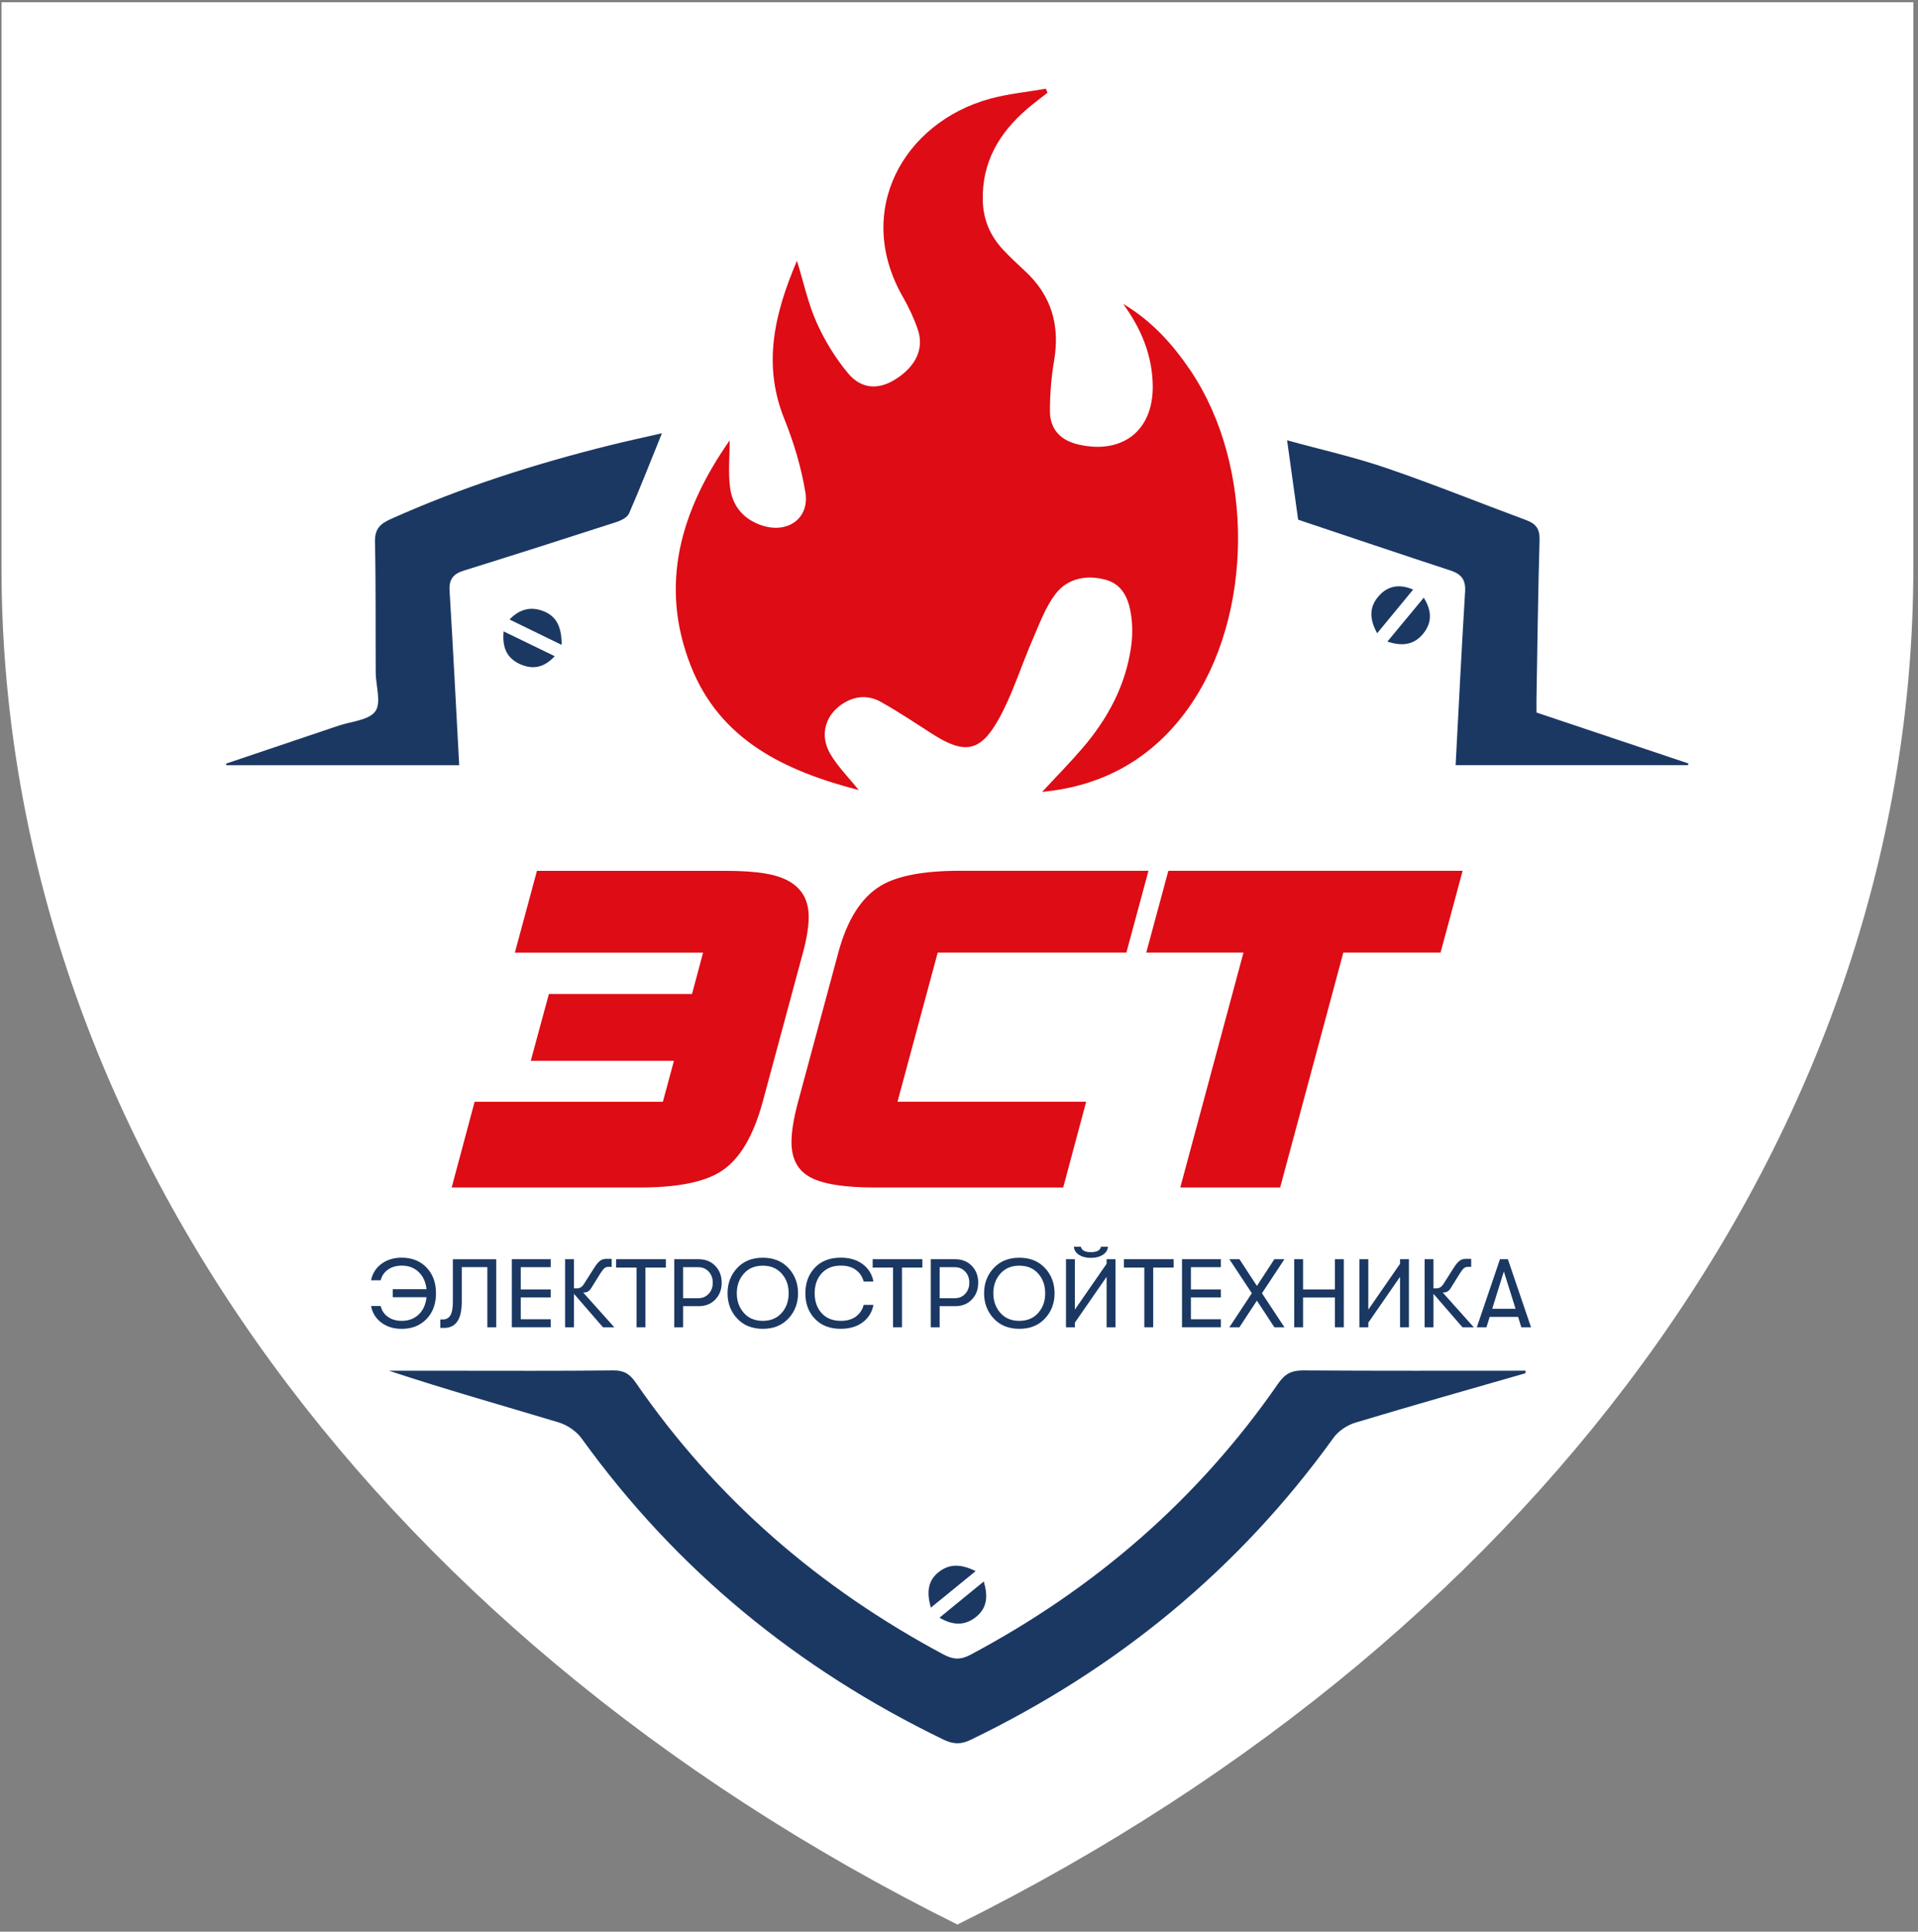
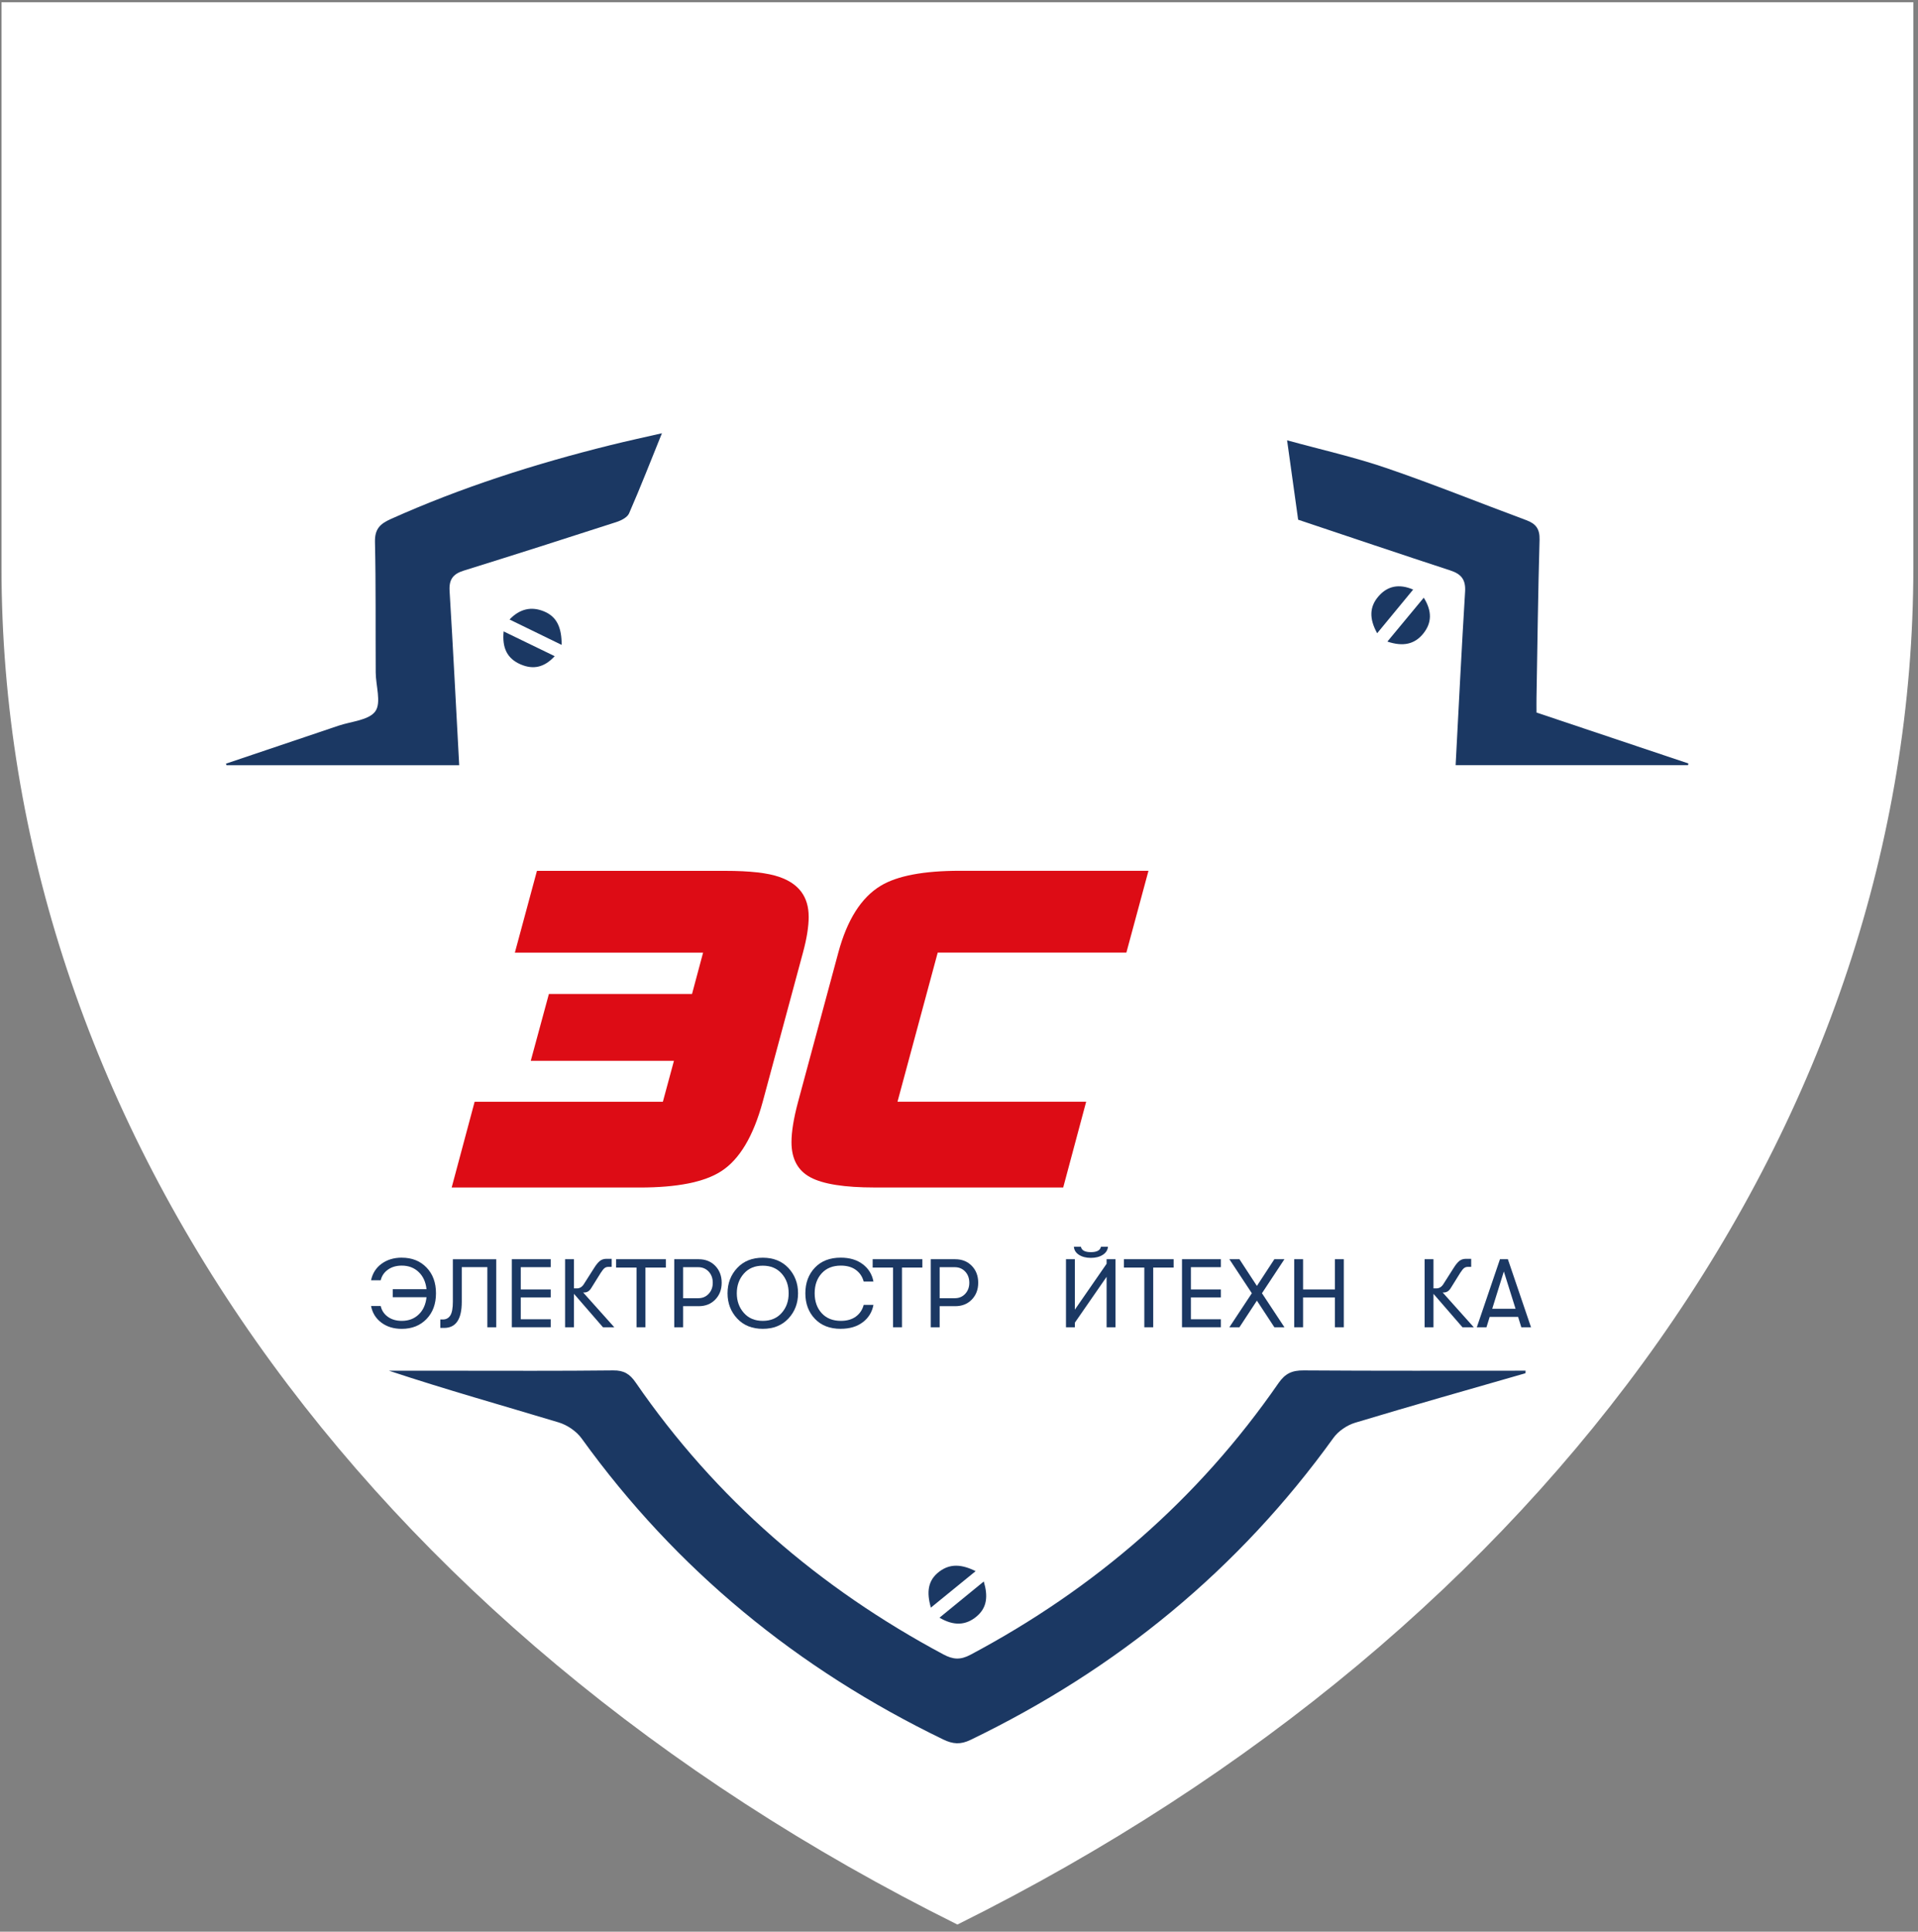
<svg xmlns="http://www.w3.org/2000/svg" width="142" height="143" viewBox="0 0 142 143" fill="none">
  <rect x="0" y="0" width="142" height="143" fill="#808080" stroke="none" />
  <g clip-path="url(#clip0_2800_1041)">
    <path d="M0.111 0.167V42.003C0.111 82.7 26.779 120.572 70.883 142.471C114.947 120.572 141.655 82.7 141.655 42.003V0.167H0.111Z" fill="white" />
  </g>
  <path d="M37.287 46.742C38.578 47.368 39.769 47.946 41.067 48.575C40.303 49.409 39.487 49.584 38.559 49.19C37.551 48.762 37.164 47.967 37.287 46.742Z" fill="#1B3863" />
  <path d="M41.585 47.742C40.174 47.053 38.98 46.47 37.724 45.86C38.495 45.054 39.355 44.882 40.273 45.259C41.231 45.653 41.585 46.459 41.583 47.742H41.585Z" fill="#1B3863" />
-   <path d="M63.586 58.491C58.102 57.068 53.314 54.799 51.146 49.299C48.763 43.253 50.424 37.749 54.022 32.599C54.022 33.834 53.903 34.988 54.052 36.106C54.237 37.501 55.09 38.489 56.48 38.92C58.343 39.498 59.938 38.364 59.629 36.459C59.326 34.598 58.763 32.743 58.058 30.986C56.433 26.937 57.358 23.175 59.002 19.305C59.505 20.93 59.829 22.471 60.458 23.875C61.055 25.208 61.844 26.505 62.78 27.627C63.767 28.809 65.012 28.86 66.229 28.119C67.781 27.175 68.44 25.838 67.952 24.397C67.67 23.566 67.287 22.755 66.85 21.991C63.189 15.608 66.903 9.072 73.279 7.315C74.631 6.944 76.049 6.81 77.434 6.568C77.475 6.668 77.513 6.768 77.554 6.865C77.055 7.258 76.543 7.634 76.061 8.047C73.968 9.84 72.684 12.015 72.761 14.865C72.8 16.289 73.322 17.48 74.277 18.498C74.787 19.041 75.332 19.551 75.88 20.056C77.85 21.872 78.485 24.09 78.04 26.704C77.833 27.918 77.733 29.163 77.731 30.394C77.726 31.78 78.507 32.605 79.869 32.913C83.124 33.649 85.388 31.86 85.344 28.556C85.314 26.297 84.482 24.31 83.15 22.496C85.239 23.729 86.808 25.458 88.143 27.438C92.897 34.492 92.824 45.634 87.968 52.44C85.292 56.187 81.63 58.199 77.157 58.621C78.131 57.568 79.176 56.51 80.144 55.383C82.024 53.191 83.354 50.714 83.749 47.824C83.853 47.065 83.851 46.264 83.738 45.507C83.566 44.35 83.122 43.258 81.852 42.916C80.451 42.538 79.046 42.803 78.161 43.952C77.406 44.93 76.965 46.165 76.462 47.317C75.603 49.286 74.974 51.374 73.938 53.239C72.567 55.703 71.382 55.849 68.992 54.311C67.743 53.507 66.502 52.681 65.208 51.956C64.364 51.483 63.441 51.487 62.558 51.992C61.138 52.802 60.622 54.364 61.475 55.82C62.017 56.743 62.803 57.522 63.586 58.498V58.491Z" fill="#DD0C15" />
  <path d="M112.939 101.658C108.733 102.869 104.518 104.058 100.328 105.322C99.727 105.504 99.084 105.939 98.721 106.445C91.695 116.197 82.689 123.57 71.862 128.797C71.113 129.159 70.558 129.12 69.831 128.77C59.049 123.55 50.068 116.204 43.061 106.485C42.677 105.953 41.997 105.49 41.363 105.299C37.181 104.037 32.972 102.858 28.797 101.472C30.356 101.472 31.918 101.472 33.477 101.472C37.451 101.472 41.425 101.495 45.398 101.449C46.191 101.439 46.628 101.713 47.061 102.342C52.974 110.931 60.645 117.553 69.841 122.472C70.56 122.856 71.101 122.896 71.846 122.5C81.058 117.602 88.72 110.97 94.649 102.397C95.153 101.67 95.662 101.442 96.518 101.449C101.994 101.488 107.47 101.469 112.946 101.469C112.943 101.534 112.941 101.598 112.939 101.66V101.658Z" fill="#1B3863" />
  <path d="M49.006 32.074C48.197 34.071 47.424 36.056 46.573 38.006C46.443 38.303 45.99 38.533 45.638 38.646C41.874 39.866 38.103 41.068 34.324 42.245C33.535 42.491 33.234 42.906 33.285 43.742C33.546 48.027 33.761 52.315 33.997 56.648H16.77C16.756 56.609 16.742 56.572 16.728 56.533C19.506 55.596 22.287 54.663 25.065 53.721C26.012 53.401 27.316 53.319 27.788 52.655C28.244 52.013 27.821 50.765 27.816 49.784C27.797 46.562 27.834 43.339 27.761 40.117C27.74 39.178 28.124 38.786 28.913 38.432C34.159 36.076 39.614 34.338 45.189 32.954C46.485 32.632 47.79 32.353 49.009 32.072L49.006 32.074Z" fill="#1B3863" />
  <path d="M107.768 56.646C107.999 52.298 108.208 48.048 108.469 43.802C108.525 42.91 108.189 42.494 107.37 42.227C103.646 41.011 99.935 39.754 96.109 38.473C95.861 36.691 95.588 34.741 95.29 32.595C97.781 33.281 100.252 33.831 102.632 34.646C106.123 35.839 109.547 37.228 113.006 38.51C113.706 38.77 114.003 39.153 113.982 39.949C113.871 43.857 113.824 47.769 113.755 51.679C113.748 52.02 113.755 52.361 113.755 52.748C117.524 54.012 121.262 55.264 124.998 56.517C124.991 56.561 124.982 56.602 124.975 56.646H107.768Z" fill="#1B3863" />
  <path d="M102.716 47.495C103.664 46.353 104.502 45.34 105.409 44.246C106.042 45.257 106.001 46.12 105.374 46.901C104.74 47.688 103.891 47.889 102.716 47.495Z" fill="#1B3863" />
  <path d="M69.556 119.755C70.662 118.85 71.689 118.012 72.834 117.074C73.151 118.141 73.089 119.002 72.309 119.658C71.502 120.34 70.602 120.37 69.556 119.755Z" fill="#1B3863" />
  <path d="M101.959 46.878C101.365 45.807 101.383 44.93 102.05 44.154C102.718 43.373 103.581 43.198 104.624 43.645C103.745 44.711 102.896 45.74 101.959 46.878Z" fill="#1B3863" />
  <path d="M72.233 116.308C71.081 117.247 70.06 118.076 68.918 119.009C68.591 117.871 68.684 116.989 69.542 116.342C70.343 115.737 71.203 115.796 72.233 116.31V116.308Z" fill="#1B3863" />
  <path d="M29.747 93.104C30.499 93.104 31.11 93.346 31.577 93.831C32.045 94.315 32.278 94.951 32.278 95.738C32.278 96.526 32.045 97.161 31.577 97.645C31.11 98.128 30.499 98.372 29.747 98.372C29.146 98.372 28.639 98.218 28.23 97.907C27.82 97.599 27.568 97.189 27.471 96.68H28.186C28.258 97.011 28.434 97.276 28.713 97.479C28.993 97.681 29.338 97.781 29.747 97.781C30.254 97.781 30.671 97.624 30.999 97.308C31.328 96.995 31.52 96.569 31.577 96.031H29.077V95.434H31.577C31.52 94.902 31.325 94.478 30.994 94.163C30.664 93.85 30.25 93.691 29.747 93.691C29.343 93.691 29 93.79 28.72 93.99C28.441 94.188 28.262 94.451 28.186 94.778H27.471C27.578 94.264 27.837 93.857 28.248 93.555C28.66 93.254 29.16 93.102 29.747 93.102V93.104Z" fill="#1B3863" />
  <path d="M32.596 97.679H32.783C33.028 97.679 33.213 97.58 33.34 97.38C33.465 97.182 33.528 96.839 33.528 96.355V93.219H36.739V98.257H36.082V93.804H34.187V96.374C34.187 97.659 33.752 98.303 32.887 98.303H32.598V97.684L32.596 97.679Z" fill="#1B3863" />
  <path d="M37.895 98.255V93.217H40.773V93.806H38.555V95.455H40.773V96.044H38.555V97.663H40.773V98.253H37.895V98.255Z" fill="#1B3863" />
  <path d="M43.172 95.678L45.479 98.255H44.641L42.494 95.779V98.255H41.837V93.217H42.494V95.376H42.712C42.939 95.376 43.121 95.252 43.262 95.004L43.977 93.88C44.132 93.631 44.276 93.454 44.408 93.348C44.539 93.242 44.704 93.189 44.896 93.189H45.287V93.785H45.035C44.928 93.785 44.838 93.815 44.759 93.875C44.683 93.935 44.588 94.052 44.477 94.225L43.776 95.349C43.642 95.57 43.471 95.68 43.262 95.68H43.175L43.172 95.678Z" fill="#1B3863" />
  <path d="M47.126 98.255V93.836H45.615V93.217H49.296V93.836H47.785V98.255H47.128H47.126Z" fill="#1B3863" />
  <path d="M51.732 93.219C52.229 93.219 52.636 93.382 52.953 93.707C53.27 94.032 53.43 94.451 53.43 94.96C53.43 95.469 53.27 95.879 52.953 96.206C52.636 96.532 52.227 96.694 51.732 96.694H50.575V98.255H49.918V93.217H51.732V93.219ZM51.695 96.104C52.007 96.104 52.266 95.996 52.467 95.779C52.669 95.563 52.77 95.291 52.77 94.96C52.77 94.628 52.669 94.347 52.467 94.133C52.266 93.919 52.007 93.808 51.695 93.808H50.575V96.104H51.695Z" fill="#1B3863" />
  <path d="M58.371 97.608C57.897 98.117 57.263 98.37 56.474 98.37C55.685 98.37 55.051 98.117 54.577 97.608C54.103 97.099 53.864 96.475 53.864 95.738C53.864 95.001 54.103 94.375 54.577 93.868C55.051 93.359 55.685 93.106 56.474 93.106C57.263 93.106 57.897 93.362 58.371 93.868C58.845 94.377 59.084 95.001 59.084 95.738C59.084 96.475 58.845 97.101 58.371 97.608ZM55.07 97.191C55.417 97.585 55.884 97.781 56.472 97.781C57.059 97.781 57.527 97.585 57.874 97.191C58.221 96.797 58.392 96.314 58.387 95.738C58.392 95.162 58.221 94.679 57.874 94.285C57.527 93.891 57.059 93.696 56.472 93.696C55.884 93.696 55.417 93.891 55.07 94.285C54.723 94.679 54.549 95.162 54.549 95.738C54.549 96.314 54.723 96.797 55.07 97.191Z" fill="#1B3863" />
  <path d="M62.243 98.37C61.438 98.37 60.802 98.124 60.33 97.629C59.858 97.133 59.625 96.502 59.625 95.736C59.625 94.969 59.861 94.338 60.33 93.843C60.8 93.348 61.438 93.102 62.243 93.102C62.91 93.102 63.453 93.265 63.881 93.592C64.309 93.919 64.568 94.345 64.666 94.872H63.944C63.847 94.508 63.655 94.221 63.365 94.009C63.076 93.797 62.706 93.691 62.253 93.691C61.656 93.691 61.182 93.88 60.835 94.26C60.488 94.64 60.314 95.13 60.314 95.736C60.314 96.341 60.488 96.832 60.835 97.212C61.182 97.592 61.654 97.781 62.253 97.781C62.706 97.781 63.076 97.675 63.365 97.463C63.655 97.251 63.847 96.963 63.944 96.599H64.666C64.568 97.126 64.307 97.555 63.881 97.879C63.456 98.204 62.91 98.368 62.243 98.368V98.37Z" fill="#1B3863" />
  <path d="M66.118 98.255V93.836H64.608V93.217H68.288V93.836H66.778V98.255H66.121H66.118Z" fill="#1B3863" />
  <path d="M70.724 93.219C71.222 93.219 71.629 93.382 71.946 93.707C72.263 94.032 72.422 94.451 72.422 94.96C72.422 95.469 72.263 95.879 71.946 96.206C71.629 96.532 71.222 96.694 70.724 96.694H69.568V98.255H68.911V93.217H70.724V93.219ZM70.687 96.104C71.002 96.104 71.259 95.996 71.46 95.779C71.661 95.563 71.763 95.291 71.763 94.96C71.763 94.628 71.661 94.347 71.46 94.133C71.259 93.919 71 93.808 70.687 93.808H69.568V96.104H70.687Z" fill="#1B3863" />
-   <path d="M77.364 97.608C76.889 98.117 76.255 98.37 75.467 98.37C74.678 98.37 74.044 98.117 73.57 97.608C73.096 97.099 72.857 96.475 72.857 95.738C72.857 95.001 73.096 94.375 73.57 93.868C74.044 93.362 74.678 93.106 75.467 93.106C76.255 93.106 76.889 93.362 77.364 93.868C77.838 94.377 78.076 95.001 78.076 95.738C78.076 96.475 77.838 97.101 77.364 97.608ZM74.062 97.191C74.409 97.585 74.877 97.781 75.464 97.781C76.052 97.781 76.519 97.585 76.866 97.191C77.213 96.797 77.384 96.314 77.38 95.738C77.384 95.162 77.213 94.679 76.866 94.285C76.519 93.891 76.052 93.696 75.464 93.696C74.877 93.696 74.409 93.891 74.062 94.285C73.715 94.679 73.542 95.162 73.542 95.738C73.542 96.314 73.715 96.797 74.062 97.191Z" fill="#1B3863" />
  <path d="M81.928 94.52L79.577 97.916V98.255H78.92V93.217H79.577V96.951L81.928 93.555V93.217H82.585V98.255H81.928V94.52ZM81.643 92.894C81.41 93.044 81.116 93.118 80.764 93.118C80.412 93.118 80.119 93.044 79.885 92.894C79.651 92.745 79.524 92.544 79.506 92.291H80.026C80.075 92.56 80.32 92.694 80.764 92.694C81.208 92.694 81.456 92.56 81.509 92.291H82.03C82.006 92.544 81.877 92.747 81.643 92.894Z" fill="#1B3863" />
  <path d="M84.72 98.255V93.836H83.21V93.217H86.89V93.836H85.379V98.255H84.722H84.72Z" fill="#1B3863" />
  <path d="M87.51 98.255V93.217H90.388V93.806H88.17V95.455H90.388V96.044H88.17V97.663H90.388V98.253H87.51V98.255Z" fill="#1B3863" />
  <path d="M91.017 98.255L92.68 95.736L91.017 93.217H91.762L93.055 95.195L94.348 93.217H95.093L93.43 95.736L95.093 98.255H94.348L93.055 96.284L91.762 98.255H91.017Z" fill="#1B3863" />
  <path d="M95.817 98.255V93.217H96.474V95.455H98.832V93.217H99.489V98.255H98.832V96.047H96.474V98.255H95.817Z" fill="#1B3863" />
-   <path d="M103.653 94.52L101.303 97.916V98.255H100.646V93.217H101.303V96.952L103.653 93.555V93.217H104.31V98.255H103.653V94.52Z" fill="#1B3863" />
  <path d="M106.806 95.678L109.112 98.255H108.275L106.128 95.779V98.255H105.471V93.217H106.128V95.376H106.345C106.572 95.376 106.755 95.252 106.896 95.004L107.611 93.88C107.766 93.631 107.909 93.454 108.041 93.348C108.173 93.242 108.337 93.189 108.529 93.189H108.92V93.785H108.668C108.562 93.785 108.471 93.815 108.393 93.875C108.314 93.935 108.222 94.052 108.11 94.225L107.41 95.349C107.275 95.57 107.104 95.68 106.896 95.68H106.808L106.806 95.678Z" fill="#1B3863" />
  <path d="M112.631 98.255L112.393 97.486H110.29L110.051 98.255H109.337L111.051 93.217H111.636L113.35 98.255H112.636H112.631ZM110.477 96.887H112.205L111.338 94.124L110.477 96.887Z" fill="#1B3863" />
  <path d="M59.872 67.85C59.872 68.589 59.731 69.478 59.447 70.521L56.469 81.56C55.771 84.123 54.746 85.836 53.395 86.704C52.153 87.508 50.145 87.909 47.376 87.909H33.44L35.14 81.56H49.076L49.895 78.532H39.295L40.637 73.584H51.234L52.053 70.524H38.118L39.753 64.468H53.689C55.521 64.468 56.863 64.62 57.712 64.924C59.151 65.423 59.87 66.4 59.87 67.855L59.872 67.85Z" fill="#DD0C15" />
  <path d="M85.028 64.463L83.392 70.519H69.424L66.447 81.558H80.415L78.715 87.907H64.747C62.523 87.907 60.941 87.658 60.004 87.158C59.067 86.659 58.598 85.791 58.598 84.554C58.598 83.773 58.762 82.774 59.088 81.558L62.065 70.519C62.72 68.088 63.766 66.439 65.205 65.571C66.426 64.834 68.379 64.463 71.06 64.463H85.028Z" fill="#DD0C15" />
-   <path d="M108.287 64.463L106.651 70.519H99.454L94.776 87.907H87.383L92.061 70.519H84.864L86.499 64.463H108.287Z" fill="#DD0C15" />
  <defs>
    <clipPath id="clip0_2800_1041">
      <rect width="141.504" height="142.304" fill="white" transform="translate(0.111 0.167)" />
    </clipPath>
  </defs>
</svg>